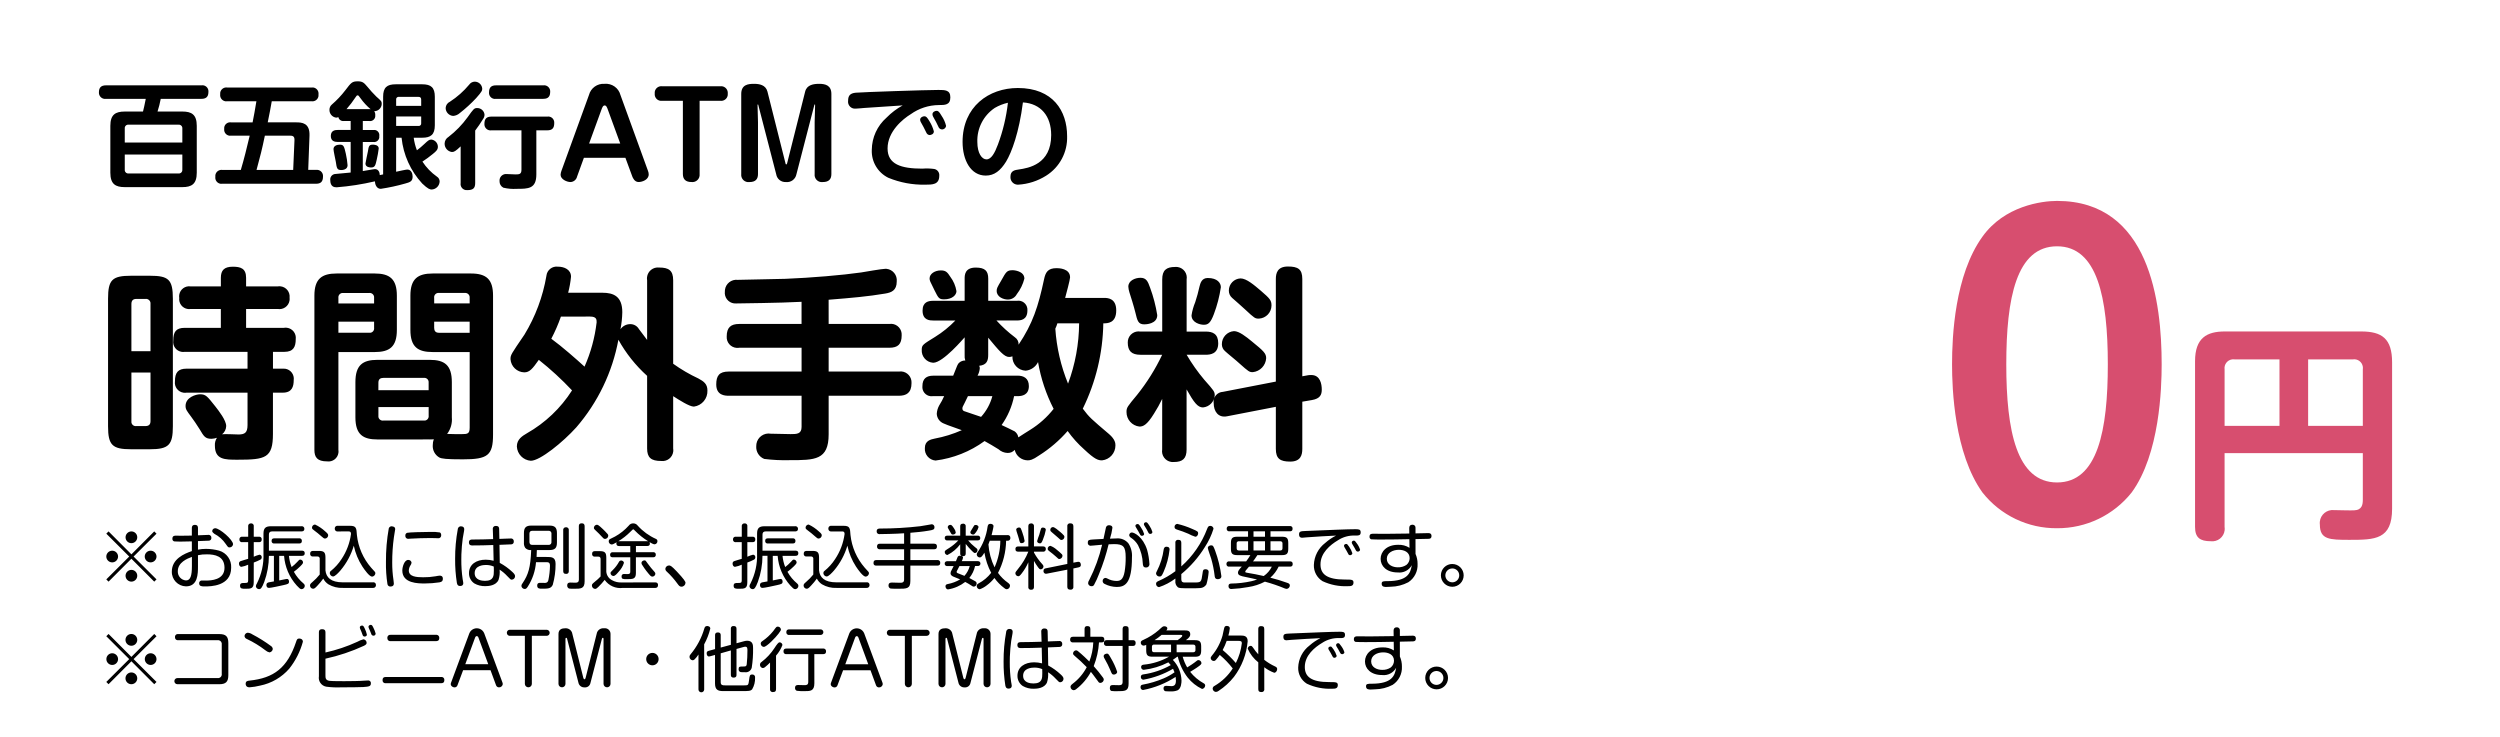
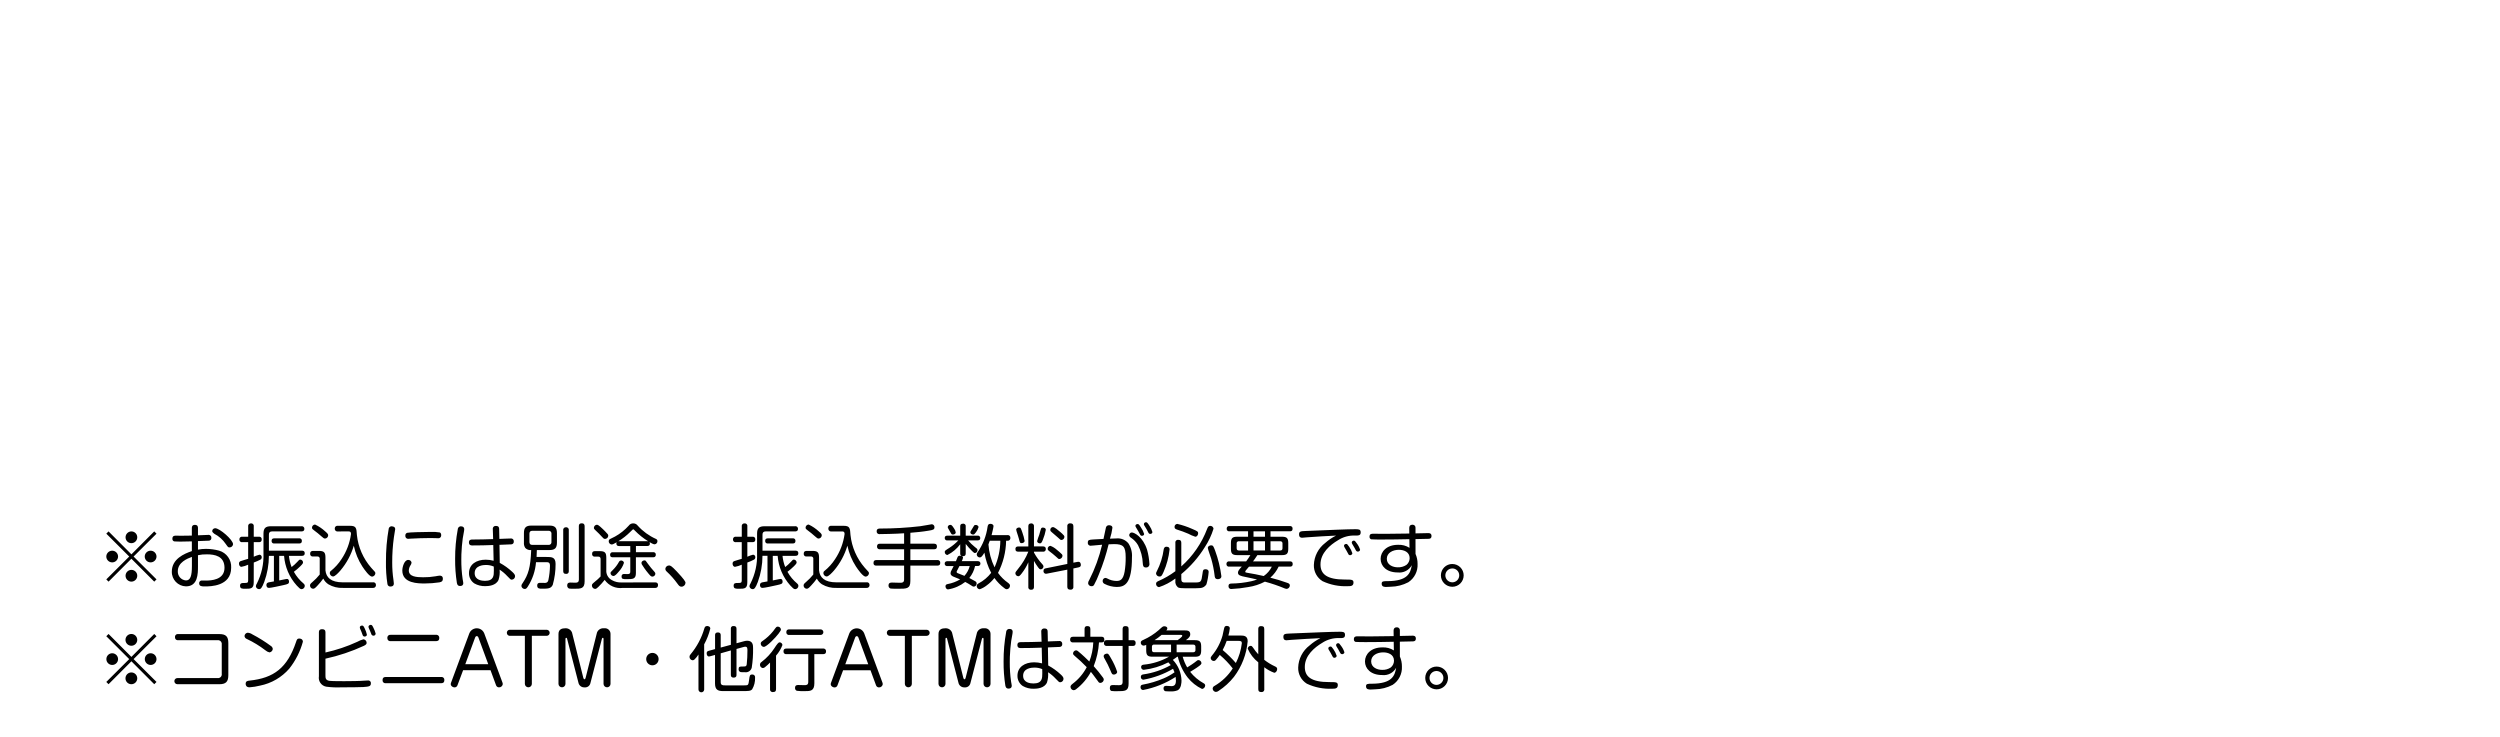
<svg xmlns="http://www.w3.org/2000/svg" id="_レイヤー_1" data-name="レイヤー_1" version="1.1" viewBox="0 0 390 115">
  <g id="_グループ_433" data-name="グループ_433">
-     <path id="_パス_45" data-name="パス_45" d="M24.575,17.4c.208-.649.375-1.31.5-1.98h6.324c.54,0,1.116-.144,1.116-1.062.058-.525-.321-.997-.846-1.055-.09-.01-.181-.007-.27.009h-14.852c-.792,0-1.116.36-1.116,1.1-.028.534.383.99.917,1.018.066.003.133,0,.199-.01h6.192c-.162.882-.324,1.53-.432,1.98h-2.844c-1.44,0-2.25.468-2.25,2.232v7.308c0,1.782.81,2.25,2.25,2.25h8.982c1.44,0,2.25-.468,2.25-2.25v-7.31c0-1.782-.828-2.232-2.25-2.232l-3.87.002ZM19.463,22.24v-2.178c-.045-.293.155-.567.447-.612.055-.008.11-.008.165,0h7.758c.297-.041.571.167.612.464.007.049.007.099,0,.148v2.178h-8.982ZM28.445,24.112v2.34c.041.297-.167.571-.464.612-.049.007-.099.007-.148,0h-7.758c-.297.041-.571-.167-.612-.464-.007-.049-.007-.099,0-.148v-2.34h8.982ZM41.765,19.09c.342-1.692.378-1.854.63-3.294h6.192c.522.084,1.013-.27,1.097-.792.015-.095.016-.192.003-.288.067-.523-.303-1-.826-1.067-.091-.012-.183-.01-.274.005h-13.122c-.526-.087-1.024.268-1.111.795-.016.094-.017.191-.005.285-.062.53.317,1.01.847,1.072.09.011.18.008.269-.006h4.534c-.234,1.458-.378,2.178-.594,3.294h-3.33c-.512-.092-1.001.248-1.093.76-.017.094-.019.19-.007.284-.054.518.323.981.841,1.035.086.009.174.006.259-.009h2.88c-.54,2.25-.828,3.456-1.386,5.346h-2.86c-.53-.084-1.028.277-1.113.807-.015.094-.016.189-.003.283-.066.526.306,1.006.832,1.072.094.012.19.01.284-.006h14.58c.684,0,1.1-.252,1.1-1.134.043-.528-.35-.991-.878-1.034-.074-.006-.149-.003-.222.008h-1.206l.2-5.346c.072-2-1.206-2.07-2.088-2.07h-4.43ZM45.199,21.16c.45,0,.774.072.738.738l-.2,4.608h-5.718c.612-2.268.828-3.078,1.3-5.346h3.88ZM61.799,21.484h.846c.272,2.668,1.402,5.176,3.222,7.146.9.864,1.224.936,1.476.936.678-.035,1.217-.582,1.242-1.26-.002-.31-.166-.597-.432-.756-.893-.63-1.657-1.424-2.254-2.34.561-.366,1.102-.763,1.62-1.188.54-.432.792-.684.792-1.134-.01-.577-.449-1.055-1.022-1.116-.36,0-.54.18-1.08.684-.371.352-.761.683-1.17.99-.245-.631-.413-1.29-.5-1.962h1.332c1.314,0,1.962-.468,1.962-1.944v-4.446c0-1.422-.576-1.944-1.962-1.944h-4.14c-1.368,0-1.962.5-1.962,1.944v12.114c-.36.072-.4.072-.522.108,0-.432-.216-.936-.756-.936-.134.009-.268.027-.4.054-.9.162-1.188.2-1.494.252v-4.536h1.62c.446.079.872-.219.951-.665.016-.089.017-.181.003-.271.07-.449-.237-.869-.686-.939-.089-.014-.179-.013-.268.003h-1.618v-1.4h.99c.444.079.868-.216.947-.659.014-.079.017-.16.007-.241.019-.222-.038-.444-.162-.63.632,0,1.151-.502,1.17-1.134,0-.4-.072-.468-.828-1.134-.51-.5-.991-1.029-1.44-1.584-.486-.576-.72-.81-1.458-.81-.9,0-1.044.2-1.944,1.386-.629.821-1.341,1.575-2.124,2.25-.235.203-.367.5-.36.81-.016.613.434,1.139,1.042,1.22.12.005.24-.026.342-.09.08.409.471.68.882.612h1.044v1.4h-2.016c-.378,0-1.08.054-1.08.936,0,.774.54.936,1.08.936h2.016v4.77c-.216.018-2.466.234-2.484.234-.444.078-.751.488-.7.936,0,1.044.612,1.134.99,1.134,2.012-.158,4.009-.47,5.974-.932.018.468.252,1.17.918,1.17,1.289-.193,2.563-.47,3.816-.828.7-.2,1.152-.306,1.152-1.08,0-.45-.2-1.1-.828-1.1-.216,0-1.422.27-1.746.342v-5.308ZM61.799,16.516v-.972c-.03-.208.114-.402.322-.432.036-.005.074-.005.11,0h3.042c.27,0,.432.108.432.432v.972h-3.906ZM61.799,18.172h3.906v1.044c.03.208-.114.402-.322.432-.036.005-.074.005-.11,0h-3.474v-1.476ZM54.059,17.02c.516-.591.991-1.216,1.422-1.872.144-.216.18-.27.306-.27s.162.036.468.468c.449.627.975,1.196,1.566,1.692-.077-.016-.156-.022-.234-.018h-3.528ZM53.033,22.564c-.5,0-1.008.2-1.008.7,0,.288.306,1.656.36,1.962.144,1.026.2,1.3.846,1.3.072,0,.99,0,.99-.738-.046-.606-.136-1.207-.27-1.8-.252-1.1-.324-1.424-.918-1.424ZM58.163,22.564c-.594,0-.648.252-.774,1.08-.054.288-.378,1.728-.378,1.872,0,.612.792.612.882.612.612,0,.684-.36.882-1.242.132-.57.234-1.147.306-1.728,0-.576-.774-.594-.918-.594ZM71.861,28.558c-.085.519.267,1.008.786,1.093.085.014.172.016.258.007.864,0,1.224-.27,1.224-1.1v-8.19c.434-.567.837-1.157,1.206-1.768.151-.197.239-.436.252-.684-.04-.597-.536-1.061-1.134-1.062-.486,0-.576.126-1.512,1.44-.838,1.157-1.838,2.188-2.97,3.06-.372.219-.603.615-.612,1.046-.008.661.479,1.225,1.134,1.314.342,0,.576-.126,1.368-.882v5.726ZM83.669,20.332h1.692c.774,0,1.1-.324,1.1-1.134.043-.52-.344-.976-.863-1.018-.079-.007-.159-.003-.237.01h-8.676c-.774,0-1.116.324-1.116,1.134-.036.527.363.984.89,1.019.075.005.151.001.226-.011h4.662v6.156c0,.7-.36.72-.936.72-.2,0-1.134-.054-1.35-.054-.558-.066-1.065.333-1.131.891-.008.069-.009.139-.003.209-.019.429.213.829.594,1.026.677.163,1.375.224,2.07.18,1.818,0,3.078,0,3.078-2.25v-6.878ZM75.227,13.8c-.056-.603-.564-1.064-1.17-1.062-.346.008-.668.182-.864.468-.864,1.033-1.877,1.931-3.006,2.664-.386.174-.643.549-.666.972.006.656.516,1.197,1.17,1.242.389-.028.757-.187,1.044-.45.906-.706,1.754-1.483,2.538-2.322.954-1.064.954-1.212.954-1.512ZM84.713,15.42c.432,0,1.116-.072,1.116-1.062.053-.528-.332-.999-.86-1.053-.085-.009-.172-.006-.256.009h-7.326c-.72,0-1.1.288-1.1,1.116-.036.517.354.966.871,1.002.076.005.153.001.229-.012h7.326ZM91.085,24.62h6.48l1.08,2.93c.072.18.342.846.972.846.54.004,1.582-.342,1.582-1.188-.003-.185-.039-.368-.108-.54l-4.3-11.844c-.29-1.111-1.34-1.85-2.484-1.746-1.125-.079-2.146.655-2.43,1.746l-4.3,11.844c-.073.19-.115.391-.126.594-.002.684.934,1.138,1.564,1.138.487-.028.898-.374,1.008-.85l1.062-2.93ZM93.893,16.92c.162-.432.324-.468.432-.468.126,0,.27.036.432.468l2,5.472h-4.858l1.994-5.472ZM106.529,15.724v11.43c0,.864.5,1.242,1.332,1.242.619.085,1.189-.348,1.274-.967.012-.091.014-.184.004-.275v-11.43h3.222c.564.08,1.086-.312,1.166-.875.012-.086.014-.173.004-.259.055-.573-.365-1.083-.939-1.138-.077-.007-.154-.006-.231.004h-9.054c-.567-.078-1.09.318-1.168.885-.012.089-.013.179-.002.267-.054.566.361,1.068.927,1.122.081.008.162.006.243-.006h3.222ZM127.085,27.154c-.072.618.371,1.178.989,1.25.096.011.193.01.289-.004.936,0,1.332-.45,1.332-1.242v-12.496c0-1.368-.972-1.584-1.89-1.584-.846,0-1.926.126-2.2,1.206l-2.806,11.16c-.036.144-.054.2-.144.2s-.108-.09-.126-.2l-2.808-11.16c-.27-1.044-1.278-1.206-2.088-1.206-.936,0-2,.126-2,1.584v12.492c-.07.621.376,1.182.997,1.252.101.011.203.009.303-.006.918,0,1.314-.45,1.314-1.242v-8.1l-.072-2.7c-.004-.026.015-.05.041-.054.004,0,.009,0,.013,0,.036,0,.054.018.054.036l2.808,10.85c.116.726.76,1.247,1.494,1.21.785.096,1.509-.433,1.656-1.21l2.808-10.854c0-.018.018-.036.054-.036.029.001.052.025.054.054l-.072,2.7v8.1ZM140.819,16.444c-.93.508-1.779,1.151-2.52,1.908-1.446,1.271-2.283,3.097-2.3,5.022-.083,1.833.925,3.542,2.57,4.356,1.831.755,3.798,1.123,5.778,1.08,1.1,0,2.178,0,2.178-1.386.057-.501-.279-.963-.774-1.062-.62-.086-1.248-.104-1.872-.054-3.33,0-5.418-.684-5.418-3.15,0-2.646,2.376-4.59,3.618-5.346,1.272-.909,2.793-1.405,4.356-1.422.99,0,1.818,0,1.818-1.206,0-1.152-.828-1.152-1.854-1.152-1.926,0-11.988.342-12.924.432-.864.09-1.17.468-1.17,1.242-.089.593.319,1.146.912,1.236.091.014.184.016.276.006.2,0,1.152-.09,1.368-.108,1.98-.14,3.978-.27,5.958-.396ZM144.095,19.864c.126.234.288.594.414.828.082.206.27.351.49.378.216,0,.684-.126.684-.576-.142-.547-.367-1.069-.666-1.548-.4-.666-.54-.81-.828-.81-.252,0-.648.2-.648.54.004.119.035.236.09.342.068.126.392.72.468.846h-.004ZM146.021,19.018c.054.108.36.738.432.882.101.165.275.272.468.288.337.027.634-.221.666-.558-.135-.561-.372-1.092-.7-1.566-.342-.558-.468-.774-.792-.774-.252,0-.63.2-.63.522,0,.126.03.249.09.36.052.128.394.702.466.846h0ZM159.575,15.976c2.808.18,4.41,2.142,4.41,5.094,0,4.59-3.582,5.148-5.022,5.364-.666.09-1.332.2-1.332,1.134-.048.637.429,1.192,1.065,1.24.047.004.094.004.141.002,1.547-.091,3.046-.573,4.356-1.4,2.115-1.327,3.363-3.679,3.276-6.174,0-3.924-2.2-7.506-7.686-7.506-4.536,0-8.622,2.916-8.622,8.406,0,2.862,1.278,5.256,3.618,5.256,1.332,0,2.286-.756,3.168-2.178.882-1.462,2.034-4.558,2.628-9.238h0ZM157.235,16.03c-.253,2.234-.779,4.428-1.566,6.534-.486,1.3-1.026,2.3-1.782,2.3-.72,0-1.422-.972-1.422-2.7-.078-2.127.95-4.143,2.718-5.328.638-.373,1.33-.645,2.052-.806Z" />
-     <path id="_パス_46" data-name="パス_46" d="M26.967,46.6c0-3.008-.672-3.584-3.584-3.584h-2.944c-2.944,0-3.584.64-3.584,3.584v19.9c0,2.944.672,3.584,3.584,3.584h2.944c2.944,0,3.584-.672,3.584-3.584v-19.9ZM20.499,54.792v-7.36c0-.544.256-.8.768-.8h1.412c.389-.053.747.22.8.609.009.063.009.128,0,.191v7.36h-2.98ZM23.479,65.7c0,.544-.288.768-.8.768h-1.408c-.371.055-.716-.201-.771-.572-.01-.065-.01-.131,0-.196v-7.58h2.98v7.58ZM38.615,66.308c0,1.248-.48,1.44-1.344,1.472-.384,0-2.24-.1-2.624-.032.393-.311.627-.78.64-1.28,0-.9-1.152-2.368-1.7-3.072-1.248-1.568-1.472-1.888-2.368-1.888-.672,0-2.272.48-2.272,1.824,0,.544.224.8.864,1.664.288.384.96,1.344,1.344,1.984.64,1.088.864,1.472,1.824,1.472.295-.007.586-.061.864-.16-.236.36-.349.787-.32,1.216,0,2.208,1.536,2.208,3.52,2.208,4.384,0,5.536-.256,5.536-4.032v-6.428h1.54c1.44,0,1.7-.96,1.7-1.952.124-.86-.473-1.658-1.333-1.782-.121-.017-.244-.021-.367-.01h-1.536v-2.624h1.792c1.408,0,1.76-.8,1.76-1.984.111-.868-.502-1.661-1.369-1.773-.162-.021-.326-.016-.487.013h-5.888v-2.944h4.928c.865.154,1.69-.423,1.843-1.288.028-.156.032-.315.013-.472.101-.878-.529-1.671-1.407-1.772-.149-.017-.3-.013-.449.012h-4.928v-1.344c0-1.472-.864-1.728-2.08-1.728-1.344,0-1.856.576-1.856,1.728v1.344h-4.7c-.856-.134-1.658.451-1.792,1.306-.025.161-.025.325,0,.486-.108.85.493,1.627,1.344,1.736.148.019.297.016.444-.008h4.7v2.944h-5.628c-1.376,0-1.792.64-1.792,1.984-.123.852.468,1.642,1.32,1.764.157.023.316.021.472-.004h9.792v2.624h-9.5c-1.344,0-1.824.608-1.824,1.984-.116.861.488,1.653,1.35,1.768.158.021.318.018.474-.008h9.5v5.052ZM67.031,68.552c.214.007.428-.004.64-.032-.107.298-.162.612-.16.928-.055.783.343,1.529,1.024,1.92.384.192,1.056.288,3.68.288,3.872,0,4.7-.608,4.7-3.872v-21.664c0-2.528-1.024-3.456-3.456-3.456h-5.948c-2.336,0-3.488.832-3.488,3.456v5.344c0,2.656,1.152,3.456,3.488,3.456h5.76v11.78c0,.96-.32,1.024-1.248,1.024-.7,0-1.568,0-2.272-.032.561-.742.823-1.666.736-2.592v-5.476c0-2.656-1.12-3.488-3.456-3.488h-8.132c-2.336,0-3.456.832-3.456,3.488v5.476c0,2.72,1.216,3.456,3.456,3.456l8.132-.004ZM67.731,46.472c-.055-.371.201-.716.572-.771.065-.01.131-.01.196,0h4c.38-.045.723.227.768.607.006.054.006.108,0,.161v.864h-5.532l-.004-.86ZM73.267,51.912h-4.8c-.544,0-.736-.32-.736-.768v-.96h5.536v1.728ZM59.031,59.688c0-.576.352-.736.768-.736h6.3c.365-.057.707.193.764.558.009.059.01.119.004.178v1.184h-7.84l.004-1.184ZM66.871,63.5v1.34c.053.371-.205.715-.576.768-.064.009-.128.009-.192,0h-6.304c-.371.053-.715-.205-.768-.576-.009-.064-.009-.128,0-.192v-1.34h7.84ZM52.791,54.92h5.664c2.3,0,3.456-.8,3.456-3.456v-5.344c0-2.624-1.152-3.456-3.456-3.456h-5.92c-2.336,0-3.488.832-3.488,3.456v24.064c0,1.152.448,1.792,1.984,1.792.854.12,1.644-.475,1.764-1.329.022-.154.02-.309-.004-.463v-15.264ZM52.791,47.336v-.864c-.049-.375.215-.719.59-.768.059-.008.119-.008.178,0h4.032c.378-.046.722.224.768.602.007.055.007.111,0,.166v.864h-5.568ZM58.359,50.184v.96c.053.371-.205.715-.576.768-.064.009-.128.009-.192,0h-4.8v-1.728h5.568ZM100.951,53.032c-.192-.224-1.056-1.44-1.28-1.7-.272-.469-.77-.761-1.312-.768-.624-.014-1.213.287-1.568.8.175-.875.271-1.764.288-2.656,0-2.464-1.344-3.04-3.1-3.04h-5.348c.216-.82.365-1.656.448-2.5,0-1.12-1.056-1.568-2.048-1.568-.877-.11-1.677.512-1.786,1.389-.002.017-.004.034-.006.051-.553,3.242-1.715,6.35-3.424,9.16-2.112,3.1-2.176,3.168-2.176,3.84.083,1.132,1.009,2.017,2.144,2.048.832,0,1.28-.544,2.272-1.952,1.842,1.459,3.575,3.052,5.184,4.764-1.765,2.772-4.182,5.069-7.04,6.692-.7.416-1.568.928-1.568,2.048.052,1.191.987,2.154,2.176,2.24,1.44,0,5.024-2.912,7.1-5.216,3.362-3.891,5.628-8.607,6.564-13.664,1.172,2.112,2.686,4.015,4.48,5.632v11.328c0,1.408.608,1.952,2.176,1.952.923.124,1.772-.524,1.896-1.448.022-.168.02-.338-.008-.504v-8.16c.9.576,2.528,1.632,3.232,1.632,1.256-.165,2.175-1.267,2.112-2.532,0-.992-.576-1.408-1.408-1.856-1.38-.643-2.698-1.413-3.936-2.3v-13.024c0-1.536-.7-1.984-2.176-1.984-.937-.113-1.787.555-1.9,1.491-.02.164-.016.33.012.493v9.312ZM92.051,49.384c1.024,0,1.024.48,1.024.9-.277,2.386-.913,4.717-1.888,6.912-1.184-1.088-3.552-3.168-5.184-4.352.583-1.114,1.085-2.269,1.5-3.456l4.548-.004ZM129.267,46.76c3.616-.288,6.144-.512,8.8-.96.992-.16,1.824-.48,1.824-1.888.106-.984-.605-1.868-1.589-1.974-.046-.005-.093-.008-.139-.01-.544,0-3.232.48-3.84.576-2.88.416-7.776.832-11.808.992-1.056.032-6.272.128-7.424.16-.987-.117-1.883.588-2,1.575-.01.083-.014.166-.012.249-.112.911.536,1.74,1.447,1.852.124.015.249.016.373.004.576,0,3.36-.064,4-.064,1.984-.032,4.448-.1,6.144-.192v3.456h-9.724c-1.312,0-1.952.544-1.952,1.952-.063.92.631,1.717,1.551,1.781.134.009.268.002.401-.021h9.728v3.712h-11.36c-1.5,0-1.952.672-1.952,2.016,0,1.7,1.344,1.76,1.952,1.76h11.36v4.864c0,1.12-.768,1.12-1.728,1.12-.448,0-2.592-.064-3.072-.064-1.054-.185-2.058.519-2.243,1.572-.022.125-.032.253-.029.38-.06.862.445,1.664,1.248,1.984,1.305.164,2.621.229,3.936.192,3.968,0,6.112,0,6.112-4.032v-6.016h10.944c1.184,0,1.984-.448,1.984-1.984.056-.944-.663-1.755-1.607-1.811-.126-.008-.253-.001-.377.019h-10.944v-3.712h9.44c1.376,0,1.952-.544,1.952-1.952.059-.924-.643-1.721-1.567-1.78-.129-.008-.258-.001-.385.02h-9.44l-.004-3.776ZM147.287,61.8c-.22.499-.476.98-.768,1.44-.226.403-.357.851-.384,1.312.027.664.44,1.25,1.056,1.5.768.352,2.048.736,2.848,1.056-1.352.6-2.77,1.04-4.224,1.312-.608.128-1.536.32-1.536,1.472-.08.998.664,1.872,1.663,1.952,0,0,0,0,.001,0,2.765-.351,5.396-1.397,7.648-3.04.736.416,1.472.832,2.176,1.28.385.354.885.559,1.408.576.427.017.838-.16,1.12-.48.213.945,1.047,1.621,2.016,1.632.352,0,.736-.032,1.792-.768,1.659-1.047,3.158-2.33,4.448-3.808.752,1.055,1.622,2.021,2.592,2.88,1.664,1.568,2.176,1.7,2.784,1.7,1.19-.13,2.088-1.139,2.08-2.336,0-.32-.032-.928-.992-1.76-2.784-2.368-3.072-2.592-4.1-3.968,2.035-4.147,3.127-8.693,3.2-13.312.64,0,2.016,0,2.016-2.016,0-1.888-1.312-1.952-1.888-1.952h-6.08c.16-.608.768-2.848.768-3.2,0-1.408-1.76-1.44-2.112-1.44-1.376,0-1.728.672-1.952,1.76-.9,4.224-1.76,6.88-3.968,10.176.028-.459-.192-.899-.576-1.152-1.041-.782-2.005-1.661-2.88-2.624h3.168c.544,0,1.664-.032,1.664-1.568.058-.781-.529-1.461-1.31-1.518-.118-.009-.237-.003-.354.018h-4.448v-3.456c0-1.184-.48-1.728-1.952-1.728-1.728,0-1.728,1.216-1.728,1.728v3.456h-4.9c-.736,0-1.664.16-1.664,1.536,0,1.536,1.184,1.536,1.664,1.536h3.456c-.945.982-2.01,1.842-3.168,2.56-1.856,1.152-2.08,1.248-2.08,1.984-.079,1.051.71,1.967,1.761,2.046.01,0,.02.001.031.002,1.536,0,4.8-3.872,4.9-3.968v2.752c-.026.292.008.586.1.864-.353-.011-.697.115-.96.352-.224.192-.288.384-.928,2.016h-3.1c-1.056,0-1.7.448-1.7,1.632-.082.784.486,1.486,1.27,1.568.111.012.223.01.334-.004h1.788ZM158.743,61.8c.672,0,1.76-.16,1.76-1.568,0-1.216-.8-1.632-1.76-1.632h-6.244c.203-.364.323-.768.352-1.184-.007-.123-.041-.244-.1-.352,1.216-.128,1.408-.832,1.408-1.7v-2.684c1.7,2.048,2.5,3.008,3.264,3.008.175-.002.349-.035.512-.1-.048,1.189.878,2.192,2.067,2.24.004,0,.009,0,.013,0,.828-.089,1.553-.596,1.92-1.344.435,2.543,1.255,5.005,2.432,7.3-1.017,1.292-2.252,2.396-3.648,3.264-.288.192-1.6.992-1.856,1.184-.06-.372-.262-.707-.564-.932-.16-.1-1.7-.832-2.048-.992.955-1.351,1.619-2.886,1.948-4.508h.544ZM168.343,50.44c-.023,3.213-.607,6.397-1.728,9.408-1.116-2.734-1.786-5.63-1.984-8.576.131-.267.238-.546.32-.832h3.392ZM154.807,61.8c-.32,1.202-.924,2.311-1.76,3.232-.416-.16-2.528-.832-2.656-.9-.167-.068-.271-.236-.256-.416,0-.192.032-.256.384-.928.16-.32.352-.7.48-.992l3.808.004ZM149.207,45.416c-.132-.814-.461-1.583-.96-2.24-.448-.7-.7-.992-1.472-.992-.96,0-1.76.544-1.76,1.248,0,.32.064.448.768,1.856.608,1.216.7,1.408,1.5,1.408,1.252.004,1.924-.672,1.924-1.28ZM158.039,42.152c-.96,0-1.056.192-1.856,1.632-.64,1.088-.7,1.216-.7,1.6,0,.96,1.088,1.344,1.728,1.344.589.01,1.133-.311,1.408-.832.558-.72.961-1.548,1.184-2.432-.004-1.216-1.704-1.312-1.764-1.312ZM203.159,58.7v-15.172c0-1.536-.672-1.952-2.24-1.952-1.632,0-1.888,1.024-1.888,1.952v16l-8.256,1.6c-.847.043-1.498.764-1.455,1.611.003.05.008.1.015.149,0,1.28.7,2.336,2.112,2.048l7.584-1.472v6.56c0,1.536.672,1.984,2.24,1.984,1.632,0,1.888-1.024,1.888-1.984v-7.36l1.5-.256c1.312-.224,1.536-.864,1.536-1.632,0-.832-.224-2.272-1.632-2.272-.171-.007-.343.003-.512.032l-.892.164ZM181.299,70.12c-.151.919.473,1.787,1.392,1.937.143.023.288.028.432.015,1.376,0,1.984-.544,1.984-1.952v-9.376c1.152,2.048,1.728,2.816,2.56,2.816.992-.092,1.77-.893,1.832-1.888,0-.576-.128-.736-1.632-2.432-1.027-1.219-1.948-2.524-2.752-3.9h2.976c.672,0,1.952-.1,1.952-1.792,0-1.472-.864-1.824-1.952-1.824h-2.976v-8.128c.157-.911-.455-1.777-1.366-1.934-.141-.024-.284-.03-.426-.018-1.376,0-2.016.512-2.016,1.952v8.128h-3.392c-.918-.163-1.795.449-1.958,1.368-.019.11-.028.221-.026.332,0,1.312.576,1.92,1.984,1.92h3.384c-1.054,2.224-2.362,4.318-3.9,6.24-1.536,1.856-1.664,1.984-1.664,2.688-.009,1.162.861,2.142,2.016,2.272.544,0,1.152-.192,2.272-2.016.473-.74.901-1.508,1.28-2.3l-.004,7.892ZM177.907,43.336c-.832,0-1.888.448-1.888,1.376.018.293.071.584.16.864.192.576.736,2.336.928,3.136.32,1.344.448,1.888,1.408,1.888.192,0,2.016-.032,2.016-1.44-.231-1.463-.606-2.899-1.12-4.288-.348-.992-.604-1.536-1.5-1.536h-.004ZM188.407,43.368c-.96,0-1.152.832-1.28,1.312-.182.832-.406,1.655-.672,2.464-.275.657-.468,1.344-.576,2.048,0,1.12,1.312,1.472,1.92,1.472.7,0,1.056-.32,1.568-1.664.511-1.355.876-2.76,1.088-4.192,0-.64-.512-1.44-2.048-1.44ZM193.527,43.432c-1.016.039-1.822.871-1.828,1.888-.008.441.179.863.512,1.152.288.256,1.76,1.536,2.048,1.824,1.472,1.376,1.536,1.408,2.144,1.408,1.089-.061,1.944-.957,1.952-2.048,0-.8-.256-1.088-1.664-2.3-1.02-.868-2.236-1.924-3.164-1.924ZM192.499,51.656c-1.071.078-1.897.974-1.888,2.048-.003.421.186.821.512,1.088.288.288,1.888,1.568,2.208,1.888,1.472,1.312,1.568,1.376,2.112,1.376,1.132-.12,2.011-1.04,2.08-2.176,0-.736-.384-1.12-2.24-2.624-.892-.736-1.984-1.6-2.784-1.6Z" />
    <path id="_パス_47" data-name="パス_47" d="M20.499,87.161l3.564,3.575.352-.352-3.575-3.564,3.575-3.564-.352-.356-3.564,3.579-3.564-3.579-.352.352,3.575,3.568-3.575,3.564.352.352,3.564-3.575ZM23.491,85.907c-.503.003-.91.41-.913.913.003.503.41.91.913.913.507.002.92-.406.924-.913-.004-.507-.417-.915-.924-.913ZM17.507,85.907c-.507-.002-.92.406-.924.913.004.507.417.915.924.913.503-.003.91-.41.913-.913-.003-.503-.41-.91-.913-.913ZM20.499,82.9c-.507.004-.915.417-.913.924.003.503.41.91.913.913.503-.003.91-.41.913-.913.006-.504-.398-.918-.902-.924-.004,0-.007,0-.011,0ZM20.499,88.9c-.503.003-.91.41-.913.913-.002.507.406.919.913.923.507-.004.915-.417.913-.924,0-.503-.407-.911-.91-.912-.001,0-.002,0-.003,0ZM30.883,84.411c.165,0,1.661-.066,1.716-.066.221-.013.389-.201.377-.422,0-.01-.001-.019-.003-.029.018-.234-.158-.438-.392-.456-.034-.003-.069,0-.103.005-.088,0-1.342.055-1.595.066v-1.122c0-.2-.022-.506-.484-.506s-.473.352-.473.506v1.166c-.649.022-1.4.022-1.617.022-.132,0-.759-.011-.9-.011s-.517,0-.517.462c-.022.187.087.365.264.429.121.033.946.033,1.144.033.22,0,1.419-.033,1.628-.033v1.518c-1.2.4-3.124,1.232-3.124,3.19-.031,1.245.954,2.279,2.199,2.31.003,0,.007,0,.01,0,1.859,0,1.87-1.958,1.87-3.113v-1.749c.46-.1.93-.144,1.4-.132,1.21,0,2.739.264,2.739,2.1,0,1.936-2.178,1.98-2.871,1.991-.088,0-.506-.011-.6-.011-.225-.039-.439.111-.478.336-.005.027-.007.055-.006.082,0,.506.418.506.913.506.792,0,4.081,0,4.081-2.915.073-1.222-.712-2.331-1.889-2.668-.664-.179-1.348-.271-2.035-.275-.421-.003-.841.038-1.254.121v-1.335ZM29.937,88.338c0,1.463-.22,2.211-.924,2.211-.746-.054-1.313-.694-1.276-1.441,0-1.364,1.463-1.969,2.2-2.233v1.463ZM33.215,82.563c-.069.085-.108.191-.11.3,0,.121.176.308.319.4.725.376,1.344.928,1.8,1.606.341.484.363.528.583.528.285.005.525-.211.55-.495,0-.693-2.09-2.5-2.794-2.5-.133.004-.259.062-.348.161ZM44.315,86.71c.127,1.715.819,3.34,1.968,4.62.352.374.539.583.77.583.277-.021.492-.25.495-.528-.005-.134-.069-.259-.176-.341-.62-.514-1.139-1.139-1.529-1.844.353-.262.688-.548,1-.858.374-.374.429-.473.429-.627-.015-.224-.194-.403-.418-.418-.165,0-.187.033-.484.363-.269.292-.563.56-.88.8-.219-.561-.36-1.15-.418-1.749h2.013c.209,0,.451-.055.451-.407,0-.4-.33-.4-.451-.4h-5.136v-2.504c0-.341.154-.5.495-.5h4.576c.132,0,.462-.011.462-.407.008-.216-.161-.398-.377-.406-.028-.001-.057.001-.085.006h-4.741c-.858,0-1.177.3-1.177,1.166v3.08c.06,1.629-.296,3.246-1.034,4.7-.092.125-.146.274-.154.429.036.252.251.44.506.44.253,0,.44-.176.8-1.122.478-1.306.725-2.685.729-4.076h.781v3.99c-.11.022-.682.121-.8.143-.154.044-.374.11-.374.418.002.109.032.215.088.308.075.099.195.152.319.143.3,0,1.8-.33,2.233-.429.737-.165.891-.209.891-.561,0-.154-.055-.407-.319-.407-.078.001-.156.013-.231.033-.022,0-.891.187-.979.2v-3.838h.757ZM39.585,87.755c.358-.126.707-.278,1.044-.455.129-.074.206-.214.2-.363.017-.207-.136-.389-.343-.406-.003,0-.006,0-.009,0-.306.079-.604.186-.891.319v-2.273h.8c.165,0,.44-.022.44-.418.029-.209-.117-.402-.326-.43-.038-.005-.076-.005-.114.001h-.8v-1.617c.04-.213-.1-.419-.314-.459-.042-.008-.084-.009-.126-.003-.22-.019-.414.144-.433.364-.003.033-.002.065.004.098v1.617h-.918c-.213-.034-.414.11-.448.324-.006.035-.007.07-.003.105-.021.212.134.401.346.422.035.003.07.002.105-.004h.913v2.6c-.319.1-.814.231-1.122.341-.187.04-.318.209-.308.4,0,.22.11.506.385.506.361-.067.712-.177,1.045-.33v2.467c0,.385-.176.385-.627.385-.341,0-.638,0-.638.429,0,.473.33.473.847.473.858,0,1.287-.022,1.287-1.034l.004-3.058ZM42.799,83.982c-.165,0-.429.022-.429.4-.023.2.121.381.322.404.036.004.072.003.107-.004h3.861c.165,0,.429-.022.429-.4.023-.2-.121-.381-.322-.404-.036-.004-.072-.003-.107.004h-3.861ZM48.673,82.365c.022.143.121.22.3.352.408.299.801.618,1.177.957.275.253.4.341.561.341.263-.019.471-.231.484-.495,0-.143-.033-.264-.44-.605-.476-.444-1.017-.811-1.606-1.089-.276.011-.491.243-.48.519,0,.007,0,.013.001.02h.003ZM53.499,90.846c-1.892,0-2.618-.77-2.728-1.87v-2c0-.825-.242-1.034-1.034-1.034h-.891c-.187,0-.462.044-.462.44-.027.211.123.404.334.43.035.004.071.004.106-.001h.7c.181-.015.34.119.356.3.002.028.001.057-.004.085v2.431c-.342.426-.724.819-1.14,1.173-.286.242-.374.341-.374.539-.001.267.206.489.473.506.22,0,.352-.121.726-.528.315-.33.605-.683.869-1.056.184.362.46.669.8.891.688.405,1.48.6,2.277.561h4.675c.229.027.436-.136.463-.365.004-.036.004-.072-.001-.108.011-.212-.152-.393-.363-.404-.026-.001-.051,0-.077.004l-4.705.006ZM54.39,82.9c.352,0,.363.242.363.418-.187,1.395-.691,2.728-1.474,3.898-.451.701-1.012,1.325-1.661,1.848-.109.075-.174.198-.176.33.011.281.227.51.506.539.319,0,.869-.605,1.166-.946.954-1.129,1.662-2.444,2.079-3.861.244,1.159.698,2.262,1.342,3.256.352.528,1.089,1.573,1.518,1.573.27-.031.481-.247.506-.517,0-.176-.022-.2-.66-.88-1.243-1.431-2.019-3.208-2.222-5.093-.066-1.089-.1-1.441-1.078-1.441h-1.9c-.224-.036-.434.117-.469.34-.005.033-.006.066-.004.1-.019.226.148.424.373.444.033.003.067.002.1-.004l1.691-.004ZM61.232,82.119c-.243-.077-.503.057-.58.3,0,.003-.002.005-.003.008-.305,1.716-.452,3.457-.44,5.2-.023,1.165.054,2.331.231,3.483.029.24.244.412.484.39.385,0,.517-.2.517-.473,0-.11-.044-.418-.055-.517-.137-.91-.204-1.83-.2-2.75-.006-1.321.083-2.641.264-3.949.022-.2.2-1.232.2-1.254,0-.203-.077-.39-.418-.434v-.004ZM68.822,83.483c.016-.163-.055-.322-.187-.418-.476-.077-.959-.106-1.441-.088-1.2,0-3.432.066-3.685.143-.186.068-.3.255-.275.451-.028.24.145.458.385.485.037.004.074.004.11-.001.033,0,.121-.011.253-.022.9-.055,2.189-.1,3.19-.1.209,0,.495,0,.924.022.11,0,.2.011.231.011.236.036.457-.127.493-.363.006-.038.006-.077.002-.116v-.004ZM69.086,90.283c0-.462-.341-.484-.517-.484-.121,0-.418.066-.627.1-.635.111-1.28.163-1.925.154-1.056,0-2.244-.088-2.244-1.067.017-.278.104-.546.253-.781.098-.128.159-.28.176-.44-.042-.255-.27-.436-.528-.418-.583,0-.913,1.056-.913,1.661,0,2.013,2.486,2.013,3.509,2.013.766-.001,1.531-.06,2.288-.176.429-.076.528-.263.528-.56v-.002ZM76.929,84.1c-1.056.044-2.1.055-3.157.066-.286,0-.616,0-.616.451,0,.473.363.473.517.473,1.089,0,2.189-.022,3.278-.066l.055,2.453c-.402-.109-.816-.164-1.232-.165-1.452,0-2.607.726-2.607,2.09-.019.642.292,1.249.825,1.609.521.299,1.115.448,1.716.429.462,0,1.683-.066,2.068-.99.162-.511.218-1.05.165-1.584.433.278.829.611,1.177.99.528.55.539.572.737.572.285-.022.503-.264.495-.55,0-.187-.121-.385-.44-.671-.586-.549-1.24-1.019-1.947-1.4l-.044-2.813c.253-.011,1.76-.066,1.881-.077.22-.025.378-.222.353-.442,0-.003,0-.006-.001-.009.025-.233-.143-.442-.376-.467-.041-.004-.083-.003-.124.005-.484,0-1.265.055-1.749.066l-.033-1.518c0-.231-.044-.506-.495-.506-.24-.035-.463.131-.498.37-.007.049-.006.098.003.147l.049,1.537ZM77.029,88.379c.011.319.011.462.011.627,0,.781,0,1.606-1.386,1.606-.451,0-1.606-.1-1.606-1.2,0-1.21,1.375-1.276,1.749-1.276.423-.004.842.08,1.231.246v-.003ZM72.029,82.12c-.257-.073-.525.076-.598.333-.01.035-.016.071-.018.107-.282,1.525-.421,3.072-.414,4.623-.012,1.259.08,2.518.275,3.762.066.352.231.473.506.473.352,0,.495-.187.495-.451,0-.11-.077-.473-.1-.605-.149-1.026-.219-2.063-.209-3.1,0-.385,0-1.045.088-2.057.064-.808.179-1.611.345-2.405.015-.087.022-.176.022-.264.007-.221-.166-.406-.387-.413-.004,0-.007,0-.011,0l.006-.003ZM83.705,86.886c.011-.253.033-.583.044-1.078h1.958c.836,0,1.177-.286,1.177-1.177v-1.463c0-.891-.352-1.177-1.177-1.177h-2.808c-.847,0-1.166.308-1.166,1.177v1.463c-.029.298.045.597.209.847.239.249.581.371.924.33-.11,2.761-.451,3.828-1.331,5.148-.116.124-.186.282-.2.451.032.268.258.471.528.473.2,0,.308-.121.462-.352.743-1.148,1.187-2.464,1.292-3.828h1.507c.418,0,.671,0,.671.572-.013.754-.098,1.506-.253,2.244-.042.269-.291.454-.561.418-.11,0-.66-.011-.715-.011-.154,0-.462,0-.462.429,0,.484.374.484.7.484.99,0,1.441,0,1.727-.605.298-1.059.447-2.155.44-3.256,0-1.089-.627-1.089-1.441-1.089h-1.525ZM86.026,84.532c.032.227-.126.437-.353.469-.04.006-.08.005-.12,0h-2.5c-.374,0-.462-.22-.462-.473v-1.249c0-.242.077-.473.462-.473h2.5c.227-.035.438.121.473.347.006.042.006.084,0,.126v1.254ZM88.732,82.717c.036-.218-.112-.424-.33-.459-.036-.006-.073-.007-.11-.003-.22-.019-.414.144-.433.364-.003.033-.002.065.004.098v6.358c0,.253.077.451.44.451.418,0,.429-.3.429-.451v-6.358ZM90.305,90.384c0,.484-.275.517-.561.517-.11,0-.583-.022-.759-.022-.154,0-.5,0-.5.451-.015.205.099.398.286.484.263.034.528.045.792.033,1.056,0,1.639,0,1.639-1.177v-8.558c0-.22-.055-.473-.451-.473-.451,0-.451.319-.451.473l.005,8.272ZM98.324,85.184v.968h-2.717c-.2-.035-.391.099-.425.3-.006.033-.007.067-.004.1,0,.374.275.385.429.385h2.717v2.244c0,.352-.231.374-.4.374-.066,0-.539-.022-.638-.011-.191.014-.334.181-.32.372,0,.004,0,.009.001.013,0,.418.22.418.814.418.935,0,1.419,0,1.419-.946v-2.471h2.684c.194.035.379-.095.414-.289.006-.032.007-.064.004-.096.026-.197-.113-.377-.31-.402-.036-.005-.073-.004-.108.002h-2.68v-.968h1.749c.231,0,.429-.077.429-.352.004-.093-.019-.184-.066-.264.528.319.671.352.825.352.25-.034.432-.254.418-.506,0-.144-.087-.274-.22-.33-1.084-.482-2.055-1.187-2.849-2.068-.161-.227-.422-.362-.7-.363-.284-.008-.553.129-.715.363-.61.679-1.329,1.25-2.127,1.691l-.77.385c-.137.063-.223.201-.22.352-.004.26.192.481.451.506.154,0,.319-.077.8-.352-.042.065-.061.143-.055.22,0,.275.176.374.429.374h1.741ZM96.586,84.425c-.044-.001-.089.002-.132.011.681-.409,1.309-.9,1.87-1.463.374-.374.407-.4.462-.4s.121.055.253.2c.625.642,1.327,1.203,2.09,1.672-.058-.013-.117-.02-.176-.022l-4.367.002ZM93.086,81.862c-.243.029-.429.229-.44.473,0,.154.077.231.209.352.484.462.77.737.957.957.275.308.374.429.583.429.271-.015.486-.235.495-.506,0-.088-.032-.174-.088-.242-.22-.275-.671-.7-.726-.759-.735-.707-.845-.707-.988-.707l-.002.003ZM97.013,90.862c-.545.034-1.088-.092-1.562-.363-.493-.261-.82-.753-.869-1.309v-2.19c0-.814-.242-1.023-1.034-1.023h-.715c-.22,0-.462.044-.462.429-.03.207.114.399.321.429.036.005.072.005.108,0h.539c.33,0,.352.253.352.385v2.706c-.267.29-.557.558-.869.8-.44.374-.484.407-.484.616.002.274.211.502.484.528.176,0,.3-.1.517-.308.355-.343.686-.711.99-1.1.635.913,1.726,1.396,2.829,1.253h5.041c.11,0,.451,0,.451-.462,0-.352-.264-.4-.429-.4l-5.208.009ZM96.913,87.441c-.149-.009-.289.074-.352.209-.254.467-.577.894-.957,1.265-.3.286-.363.352-.363.5.017.24.211.428.451.44.264,0,.572-.374.814-.66.378-.388.66-.859.825-1.375.003-.285-.316-.384-.415-.384l-.003.005ZM102.24,89.5c-.014-.117-.069-.226-.154-.308-.362-.394-.7-.809-1.012-1.243-.352-.517-.363-.528-.539-.528s-.462.121-.462.4c0,.085.023.169.066.242.176.319.627.913.682.99.616.77.715.9.968.9.243-.017.436-.21.451-.453ZM106.94,90.93c0-.209-.242-.583-1.342-1.76-.9-.957-1.045-.957-1.232-.957-.295,0-.542.223-.572.517.004.164.079.318.205.422.622.576,1.186,1.213,1.683,1.9.209.286.341.473.627.473.332-.002.606-.26.628-.591l.003-.004ZM121.314,86.71c.127,1.715.82,3.34,1.969,4.62.352.374.539.583.77.583.279-.018.497-.248.5-.528-.005-.134-.069-.259-.176-.341-.622-.513-1.143-1.139-1.534-1.844.353-.262.688-.548,1-.858.374-.374.429-.473.429-.627-.015-.224-.194-.403-.418-.418-.165,0-.187.033-.484.363-.269.292-.563.56-.88.8-.219-.561-.36-1.15-.418-1.749h2.013c.209,0,.451-.055.451-.407,0-.4-.33-.4-.451-.4h-5.136v-2.504c0-.341.154-.5.5-.5h4.576c.132,0,.462-.011.462-.407.008-.216-.161-.398-.377-.406-.028-.001-.057.001-.085.006h-4.746c-.858,0-1.177.3-1.177,1.166v3.08c.06,1.629-.296,3.246-1.034,4.7-.092.125-.146.274-.154.429.036.252.251.44.506.44.253,0,.44-.176.8-1.122.478-1.308.724-2.689.726-4.081h.781v3.995c-.11.022-.682.121-.8.143-.154.044-.374.11-.374.418.002.109.032.215.088.308.075.099.195.152.319.143.3,0,1.8-.33,2.233-.429.737-.165.891-.209.891-.561,0-.154-.055-.407-.319-.407-.078.001-.156.013-.231.033-.022,0-.891.187-.979.2v-3.838h.759ZM116.584,87.755c.359-.126.708-.278,1.045-.455.129-.074.206-.214.2-.363.018-.207-.136-.389-.343-.406-.003,0-.006,0-.009,0-.306.079-.604.186-.891.319v-2.273h.8c.165,0,.44-.022.44-.418.029-.209-.117-.402-.326-.43-.038-.005-.076-.005-.114.001h-.8v-1.617c.04-.213-.1-.419-.314-.459-.042-.008-.084-.009-.126-.003-.22-.019-.414.144-.433.364-.003.033-.002.065.004.098v1.617h-.918c-.213-.034-.414.11-.448.324-.006.035-.007.07-.003.105-.021.212.134.401.346.422.035.003.07.002.105-.004h.913v2.6c-.319.1-.814.231-1.122.341-.187.04-.318.209-.308.4,0,.22.11.506.385.506.361-.067.712-.177,1.045-.33v2.467c0,.385-.176.385-.627.385-.341,0-.638,0-.638.429,0,.473.33.473.847.473.858,0,1.287-.022,1.287-1.034l.003-3.058ZM119.799,83.982c-.165,0-.429.022-.429.4-.023.2.121.381.322.404.036.004.072.003.107-.004h3.861c.165,0,.429-.022.429-.4.023-.2-.121-.381-.322-.404-.036-.004-.072-.003-.107.004h-3.861ZM125.673,82.365c.022.143.121.22.3.352.408.299.801.618,1.177.957.275.253.4.341.561.341.263-.019.471-.231.484-.495,0-.143-.033-.264-.44-.605-.476-.444-1.017-.811-1.606-1.089-.276.011-.491.243-.48.519,0,.007,0,.013.001.02h.003ZM130.499,90.846c-1.892,0-2.618-.77-2.728-1.87v-2c0-.825-.242-1.034-1.034-1.034h-.891c-.187,0-.462.044-.462.44-.027.211.123.404.334.43.035.004.071.004.106-.001h.7c.181-.015.34.119.356.3.002.028.001.057-.004.085v2.431c-.342.426-.724.819-1.14,1.173-.286.242-.374.341-.374.539-.001.267.206.489.473.506.22,0,.352-.121.726-.528.315-.33.605-.683.869-1.056.184.362.46.669.8.891.688.405,1.48.6,2.277.561h4.675c.229.027.436-.136.463-.365.004-.036.004-.072-.001-.108.011-.212-.152-.393-.363-.404-.026-.001-.051,0-.077.004l-4.705.006ZM131.39,82.904c.352,0,.363.242.363.418-.188,1.393-.692,2.725-1.474,3.894-.451.701-1.012,1.325-1.661,1.848-.109.075-.174.198-.176.33.011.281.227.51.506.539.319,0,.869-.605,1.166-.946.954-1.129,1.662-2.444,2.079-3.861.244,1.159.698,2.262,1.342,3.256.352.528,1.089,1.573,1.518,1.573.27-.031.481-.247.506-.517,0-.176-.022-.2-.66-.88-1.243-1.431-2.019-3.208-2.222-5.093-.066-1.089-.1-1.441-1.078-1.441h-1.9c-.224-.036-.434.117-.469.34-.005.033-.006.066-.004.1-.019.226.148.424.373.444.033.003.067.002.1-.004h1.691ZM142.016,83.113c.957-.077,1.914-.165,2.86-.33.682-.11.9-.165.9-.528.021-.24-.157-.451-.397-.472-.007,0-.014-.001-.021-.001-.066,0-1.353.253-1.8.308-2.088.244-4.189.365-6.292.363-.176,0-.506.022-.506.429-.022.22.138.416.357.438.02.002.04.003.061.002.242,0,2.662-.033,3.861-.132v1.628h-3.762c-.286,0-.462.1-.462.44-.019.22.144.414.364.433.033.003.065.002.098-.004h3.762v1.683h-4.312c-.33,0-.462.132-.462.462,0,.407.341.407.462.407h4.312v2.167c0,.506-.352.506-.627.506-.066,0-1.045-.033-1.243-.033s-.561,0-.561.462c-.014.212.118.406.319.473.154.033.957.033,1.188.033,1.342,0,1.9,0,1.9-1.221v-2.387h4.2c.176,0,.462-.033.462-.44.019-.22-.144-.414-.364-.433-.033-.003-.065-.002-.098.004h-4.2v-1.683h3.684c.187,0,.462-.022.462-.44s-.319-.429-.462-.429h-3.685l.002-1.705ZM157.163,84.356c.219.029.42-.124.45-.343.004-.032.005-.065.001-.097.028-.216-.124-.413-.34-.441-.037-.005-.074-.004-.111.001h-2.475c.033-.121.3-1.221.3-1.386,0-.3-.308-.374-.484-.374-.33,0-.385.187-.44.44-.194,1.432-.726,2.796-1.551,3.982-.082.1-.132.223-.143.352.008.253.209.459.462.473.209,0,.352-.11.737-.748.181,1.098.538,2.161,1.056,3.146-.527.678-1.191,1.237-1.95,1.639-.154.088-.308.187-.308.418-.001.267.206.489.473.506.394-.14.762-.345,1.089-.605.452-.327.856-.716,1.2-1.155.43.606.953,1.141,1.55,1.584.103.103.24.166.385.176.285-.031.499-.274.495-.561,0-.154-.088-.275-.286-.429-.612-.428-1.148-.956-1.584-1.562.8-1.553,1.233-3.269,1.265-5.016h.209ZM156.052,84.356c-.014,1.429-.32,2.841-.9,4.147-.543-1.12-.868-2.333-.957-3.575.088-.231.11-.286.209-.572h1.648ZM147.802,87.546c-.187,0-.429.066-.429.374-.016.198.132.372.331.387.025.002.051.001.076-.002h.99c-.154.308-.165.352-.341.671-.09.133-.14.29-.143.451,0,.352.341.484.473.539.341.132.682.264,1.023.418-.595.351-1.246.597-1.925.726-.154.033-.363.077-.363.352,0,.176.11.484.407.484.976-.156,1.895-.557,2.673-1.166.34.177.67.372.99.583.099.093.228.147.363.154.252-.028.44-.246.429-.5,0-.22-.132-.3-.319-.4-.561-.319-.6-.341-.825-.451.444-.543.752-1.184.9-1.87h.407c.207.028.397-.117.426-.324.002-.017.003-.034.003-.05,0-.3-.22-.385-.429-.385h-2.486c.098-.167.165-.349.2-.539-.003-.129-.094-.238-.22-.264.065.021.132.032.2.033.341,0,.44-.165.44-.44v-1.476c.306.397.64.772,1,1.122.242.231.319.3.451.3.229-.023.398-.222.385-.451,0-.187-.088-.253-.429-.506-.38-.301-.727-.641-1.035-1.016h1.474c.11,0,.418,0,.418-.363.012-.197-.139-.367-.336-.379-.027-.002-.055,0-.082.005h-1.848v-1.44c.033-.202-.104-.393-.306-.426-.033-.006-.068-.006-.101-.003-.352,0-.451.154-.451.429v1.441h-1.994c-.11,0-.418,0-.418.363-.014.196.134.365.329.379.03.002.059,0,.089-.005h1.7c-.415.446-.886.838-1.4,1.166-.693.44-.715.451-.715.638-.017.244.167.456.411.473.002,0,.004,0,.007,0,.785-.395,1.466-.967,1.991-1.672v1.43c0,.176.022.308.2.4-.081-.029-.167-.044-.253-.044-.159-.014-.308.081-.363.231-.044.11-.209.539-.253.627l-1.322-.004ZM151.278,88.305c-.149.568-.432,1.093-.825,1.529-.165-.077-.99-.385-1.1-.44-.076-.03-.125-.105-.121-.187,0-.066.022-.088.176-.385.066-.143.1-.209.264-.517h1.606ZM149.099,83.069c-.034-.236-.129-.46-.275-.649-.33-.506-.418-.539-.572-.539-.204-.01-.382.138-.407.341.002.049.013.098.033.143.033.055.33.572.385.671.165.3.2.352.385.352s.43-.088.451-.319ZM152.267,81.892c-.044,0-.242,0-.3.088-.022.033-.231.385-.286.473-.275.451-.308.484-.308.594,0,.209.231.341.429.341.176,0,.253-.088.462-.374.176-.23.307-.491.385-.77.004-.286-.35-.352-.381-.352h0ZM167.447,87.777v-5.665c0-.352-.154-.473-.506-.473-.219-.026-.418.131-.444.35-.005.041-.003.083.004.123v5.863l-3.355.682c-.143.033-.363.077-.363.407-.026.219.13.418.35.445.056.007.113.001.167-.016l3.2-.627v2.662c0,.33.143.462.495.462.219.031.421-.121.452-.34.006-.041.005-.082-.001-.122v-2.849l.792-.165c.264-.055.374-.165.374-.385s-.077-.561-.528-.473l-.637.121ZM160.419,91.55c-.037.212.105.413.317.449.041.007.082.008.123.002.385,0,.44-.242.44-.451v-4.05c.196.35.412.688.649,1.012.132.187.242.308.407.308.237-.018.423-.213.429-.451-.011-.122-.065-.235-.154-.319-.518-.56-.965-1.181-1.331-1.85v-.143h1.386c.206.045.41-.086.454-.292.008-.035.01-.072.008-.108,0-.374-.264-.418-.462-.418h-1.386v-3.127c.035-.218-.114-.423-.332-.458-.028-.004-.057-.006-.086-.004-.352,0-.462.154-.462.462v3.135h-1.551c-.154,0-.462.011-.462.407,0,.341.209.407.462.407h1.551c-.384.965-.919,1.864-1.584,2.662q-.44.517-.44.671c-.01.257.184.477.44.5.165,0,.264-.066.561-.451.412-.531.756-1.111,1.023-1.727v3.834ZM158.967,82.288c-.143,0-.44.088-.44.341.007.098.029.195.066.286.176.561.275.814.363,1.166.143.583.165.649.418.649.165,0,.462-.088.462-.363-.072-.423-.182-.84-.33-1.243-.253-.748-.286-.836-.539-.836ZM162.652,82.299c-.124.006-.23.09-.264.209-.055.121-.22.77-.264.913-.128.324-.238.654-.33.99,0,.264.286.352.429.352.187,0,.275-.077.473-.583.202-.493.354-1.005.451-1.529,0-.22-.176-.351-.495-.351h0ZM164.252,82.222c-.227.014-.405.201-.407.429,0,.176.088.264.242.385.44.363.594.495.946.814.363.341.407.385.561.385.251-.015.448-.222.451-.473.006-.084-.022-.167-.077-.231-.173-.194-.361-.374-.561-.539-.308-.264-.896-.77-1.16-.77h.005ZM163.867,85.148c-.243.016-.431.219-.429.462,0,.176.088.253.253.374.407.308.682.528,1.012.825.407.385.429.4.561.4.265-.024.472-.24.484-.506,0-.085-.031-.168-.088-.231-.246-.247-.507-.478-.781-.693-.296-.273-.641-.487-1.017-.631h.005ZM172.15,84.07c-.231.011-1.353.066-1.606.088-.627.044-.847.055-.847.5-.029.232.136.444.369.473.035.004.07.004.104,0,.044,0,.2-.011.418-.033.7-.077,1.166-.11,1.342-.121-.447,1.911-1.123,3.762-2.013,5.511-.106.146-.167.32-.176.5.031.276.273.479.55.462.161.009.312-.077.385-.22.301-.553.562-1.126.781-1.716.613-1.493,1.109-3.031,1.485-4.6.44-.022.682-.033.847-.033,1.441,0,1.815.363,1.815,2.046.011.755-.044,1.51-.165,2.255-.24,1.334-.74,1.444-1.281,1.444-.493-.005-.977-.133-1.408-.374-.095-.053-.2-.087-.308-.1-.255.017-.447.238-.43.492,0,.003,0,.005,0,.008.008.194.129.366.308.44.588.303,1.238.465,1.9.473,1.254,0,2.365-.517,2.365-4.631.059-.768-.138-1.534-.561-2.178-.463-.555-1.174-.84-1.892-.759-.22,0-.649.011-.979.033.181-.551.31-1.119.385-1.694,0-.374-.429-.4-.528-.4-.225-.014-.428.134-.484.352-.008.044-.328,1.551-.382,1.782h.005ZM177.54,82.816c.1.165.231.44.33.605.052.103.159.168.275.165.121,0,.341-.077.341-.286-.11-.361-.277-.703-.495-1.012-.308-.506-.4-.539-.528-.539s-.341.088-.341.275c.005.071.028.14.066.2.039.086.292.493.347.592h.005ZM176.319,83.157c-.099.077-.159.194-.165.319.02.168.118.316.264.4.457.295.838.695,1.111,1.166.455.887.71,1.864.748,2.86.022.3.055.627.484.627.275.03.521-.168.551-.443.004-.039.004-.079-.001-.118-.042-.744-.163-1.482-.363-2.2-.649-2.035-2.013-2.7-2.365-2.7-.098-.004-.193.028-.269.089h.005ZM178.849,82.519c.088.154.22.429.308.594.054.115.173.185.3.176.167.005.309-.122.322-.289-.101-.349-.257-.679-.462-.979-.341-.539-.418-.55-.539-.55-.166-.013-.313.109-.33.275-.001.065.014.129.044.187.044.08.297.487.352.586h.005ZM184.283,89.559c1.446-1.195,2.687-2.618,3.674-4.213.585-.888,1.04-1.855,1.353-2.871-.031-.264-.263-.457-.528-.44-.275,0-.363.2-.462.451-.852,2.255-2.237,4.27-4.037,5.874v-3.674c0-.286-.1-.473-.484-.473-.219-.026-.418.131-.444.35-.005.041-.003.083.004.123v4.422c-.83.621-1.731,1.142-2.684,1.551-.176.088-.33.176-.33.418-.006.267.196.493.462.517.918-.306,1.78-.759,2.552-1.342v.341c-.052.38.09.761.38,1.012.231.143.275.165,2.09.165.352,0,1.111,0,1.4-.033.398-.019.761-.233.97-.572.185-.635.303-1.287.352-1.947,0-.418-.44-.418-.495-.418-.374,0-.4.176-.462.66-.2,1.4-.2,1.408-1.375,1.408h-1.452c-.264,0-.484-.1-.484-.5v-.809ZM181.94,85.291c-.319,0-.374.3-.4.4-.16,1.197-.524,2.358-1.078,3.432-.071.104-.113.226-.121.352.037.277.282.479.561.462.264,0,.341-.11.616-.715.492-1.114.807-2.298.935-3.509-.001-.422-.364-.422-.518-.422h.005ZM186.912,83.223c0-.275-.044-.341-.935-.715-.747-.335-1.524-.596-2.321-.781-.251.018-.442.233-.429.484,0,.275.209.341.429.418.579.178,1.148.388,1.705.627.351.191.72.35,1.1.473.325,0,.446-.352.446-.506h.005ZM188.958,85.071c-.286,0-.539.165-.539.418,0,.165.451,1.4.528,1.661.252.879.433,1.776.539,2.684.022.2.055.517.5.517.077,0,.55-.022.55-.462-.175-1.366-.504-2.708-.979-4-.252-.664-.318-.818-.604-.818h.005ZM195.47,87.579c.1-.132.44-.583.682-.979h3.817c.781,0,1-.231,1-1v-.87c0-.792-.231-1-1-1h-1.771v-.847h3.014c.165,0,.429-.022.429-.407.025-.202-.119-.385-.321-.41-.036-.004-.073-.003-.108.003h-9.416c-.2-.035-.391.099-.426.299-.006.036-.007.072-.003.108-.023.204.124.387.328.41.034.004.068.003.101-.003h2.9v.847h-1.672c-.781,0-1,.231-1,1v.87c0,.781.231,1,1,1h2.035c-.201.339-.422.665-.66.979h-2.64c-.2-.035-.391.099-.426.299-.006.036-.007.072-.003.108-.023.204.124.387.328.41.034.004.068.003.101-.003h1.958c-.374.407-.594.66-.594.935,0,.418.374.528,1.243.693.682.132,1.375.3,1.738.385-.291.107-.589.195-.891.264-1.026.229-2.073.35-3.124.363-.165.011-.44.022-.44.4-.026.224.134.426.358.452.034.004.069.004.104-.001.875-.041,1.746-.141,2.607-.3.911-.133,1.792-.42,2.607-.847,1.071.29,2.121.65,3.145,1.077.081.033.166.051.253.055.282-.028.496-.266.495-.55,0-.242-.22-.33-.374-.385-.877-.316-1.769-.588-2.673-.814.547-.481.989-1.068,1.3-1.727h1.76c.176,0,.429-.022.429-.407,0-.407-.3-.407-.429-.407h-5.761ZM197.34,84.433v1.441h-1.793v-1.441h1.793ZM195.547,83.733v-.847h1.793v.847h-1.793ZM193.27,85.878c-.242,0-.352-.121-.352-.363v-.715c-.027-.173.092-.335.265-.362.029-.004.058-.005.087-.001h1.43v1.441h-1.43ZM198.198,84.437h1.518c.174-.021.332.102.353.276.004.029.003.058-.001.087v.715c0,.187-.066.363-.352.363h-1.518v-1.441ZM198.407,88.397c-.29.587-.726,1.091-1.265,1.463-.847-.2-1.705-.363-2.574-.506-.2-.033-.308-.044-.308-.176.011-.089.054-.171.121-.231.033-.044.385-.462.462-.55h3.564ZM208.417,83.557c-.605.302-1.168.683-1.672,1.133-1.082.821-1.737,2.085-1.782,3.443-.036,1.025.48,1.991,1.353,2.53,1.233.578,2.589.846,3.949.781.429,0,.88,0,.88-.572,0-.462-.308-.462-1.342-.462-2.827,0-3.806-.858-3.806-2.354-.011-1.793,1.518-3.058,2.706-3.762.793-.527,1.733-.788,2.684-.748.561,0,.88,0,.88-.506,0-.484-.341-.484-.858-.484-1.2,0-3.652.11-7.689.275-.814.033-1.067.055-1.067.528,0,.528.352.528.495.528.11,0,.638-.055.759-.066,1.502-.103,3.119-.213,4.505-.268l.005.004ZM210.045,85.889c.033.055.33.616.341.627.059.059.137.094.22.1.121,0,.363-.1.363-.308-.114-.365-.285-.71-.506-1.023-.264-.385-.319-.429-.462-.429s-.341.1-.341.286c.006.057.02.113.044.165.039.083.281.479.336.578l.005.004ZM211.245,85.35c.088.154.209.4.3.55.057.092.156.15.264.154.11,0,.363-.077.363-.308-.117-.376-.304-.727-.55-1.034-.2-.286-.264-.374-.429-.374-.165-.004-.305.121-.319.286.008.09.038.177.088.253.037.073.237.392.277.469l.006.004ZM220.82,84.1c.561-.011,1.441-.033,2-.044.165,0,.495-.011.495-.44s-.33-.451-.495-.451c-.033,0-.231,0-2,.044v-.847c.029-.251-.151-.477-.402-.506-.035-.004-.069-.004-.104,0-.33,0-.473.22-.473.517l.011.858c-1.188.022-2.387.033-3.575.044-.572,0-1.485-.011-2.057-.011-.242,0-.572,0-.572.451-.024.185.087.36.264.418.132.033,1.375.033,1.639.033,1.287,0,2.871-.022,4.312-.055l.022,1.353c-.535-.343-1.165-.508-1.8-.473-1.76,0-2.706,1.067-2.706,2.189s.913,2.123,2.673,2.123c.893.107,1.761-.342,2.189-1.133-.2,1.265-.671,2.464-3.729,2.486-.737,0-.968.011-.968.407,0,.5.451.5.726.5.231,0,.561-.022.682-.033.959-.013,1.901-.253,2.75-.7.952-.627,1.5-1.711,1.441-2.849.006-.541-.102-1.077-.319-1.573l-.004-2.308ZM218.048,88.5c-.737,0-1.705-.363-1.705-1.331,0-.935.946-1.4,1.881-1.4.748,0,1.683.308,1.683,1.309-.005.405-.188.787-.5,1.045-.402.266-.878.398-1.359.377ZM226.562,87.983c-.979-.006-1.776.783-1.782,1.762,0,.003,0,.006,0,.009.002.984.798,1.781,1.782,1.785.981-.004,1.773-.801,1.771-1.782,0-.978-.791-1.77-1.769-1.771,0,0-.001,0-.002,0v-.003ZM226.562,88.676c.592-.003,1.075.474,1.078,1.066,0,.004,0,.008,0,.012.004.598-.477,1.085-1.075,1.089-.001,0-.002,0-.003,0-.601-.001-1.088-.488-1.089-1.089.004-.598.491-1.079,1.089-1.075h0s0-.003,0-.003ZM20.499,103.161l3.564,3.575.352-.352-3.575-3.564,3.575-3.564-.352-.356-3.564,3.579-3.564-3.579-.352.352,3.575,3.568-3.575,3.564.352.352,3.564-3.575ZM23.491,101.907c-.504.006-.908.42-.902.924.006.504.42.908.924.902.5-.006.902-.413.902-.913-.003-.507-.416-.916-.923-.913,0,0,0,0-.001,0ZM17.507,101.907c-.504,0-.913.409-.913.913s.409.913.913.913.913-.409.913-.913c-.004-.503-.41-.909-.913-.913ZM20.499,98.9c-.508-.003-.922.405-.925.913-.003.508.405.922.913.925.508.003.922-.405.925-.913h0c.002-.508-.406-.921-.913-.925ZM20.499,104.9c-.508-.003-.922.405-.925.913s.405.922.913.925.922-.405.925-.913c0-.004,0-.008,0-.012-.003-.503-.41-.91-.913-.913ZM27.699,105.78c-.264-.012-.488.192-.5.457-.012.264.192.488.457.5.015,0,.029,0,.044,0h6.5c1.045,0,1.419-.385,1.419-1.419v-4.984c0-1.056-.385-1.419-1.419-1.419h-6.407c-.235-.036-.455.125-.492.36-.006.041-.007.084-.001.125-.023.239.151.452.39.475.035.003.07.003.105-.002h6.149c.314-.045.606.174.65.488.008.057.008.115-.001.172v4.6c.047.312-.169.602-.481.649-.056.008-.113.008-.168,0l-6.244-.002ZM38.616,98.706c-.26.039-.457.255-.473.517.023.214.169.395.374.462,1.021.482,1.987,1.072,2.882,1.76.181.163.401.276.638.33.273-.036.486-.254.517-.528-.014-.175-.102-.335-.242-.44-.94-.696-1.933-1.318-2.97-1.859-.214-.148-.466-.232-.726-.242ZM46.899,99.641c-.076-.019-.153-.03-.231-.033-.308,0-.374.2-.484.539-1.353,4.026-3.454,5.632-7.26,6.028-.33.033-.6.088-.6.506,0,.165.066.539.6.539.553-.04,1.101-.128,1.639-.264,1.774-.352,3.38-1.285,4.565-2.651.984-1.242,1.706-2.671,2.123-4.2.007-.218-.14-.412-.352-.464ZM50.771,102.754c2.069-.45,4.083-1.125,6.006-2.013.308-.154.418-.275.418-.462-.003-.282-.215-.517-.495-.55-.342.091-.671.226-.979.4-1.586.729-3.246,1.285-4.95,1.661v-3.15c0-.33-.143-.484-.517-.484-.451,0-.506.264-.506.484v6.853c-.129.761.375,1.485,1.133,1.628.805.108,1.619.142,2.431.1,1.012,0,2.706,0,3.366-.044.88-.066,1.177-.11,1.177-.561.036-.218-.112-.424-.33-.459-.036-.006-.073-.007-.11-.003-.341,0-.869.055-1.21.066s-1.056.044-2.486.044c-.55,0-1.881,0-2.321-.055-.627-.088-.627-.462-.627-.891v-2.564ZM56.381,98.554c.033.077.165.462.2.539.043.128.165.213.3.209.033,0,.352-.011.352-.308-.07-.324-.181-.638-.33-.935-.165-.363-.242-.473-.418-.473-.088,0-.352.044-.352.286.001.06.012.12.033.176.028.075.182.416.215.504v.002ZM57.734,98.433c.121.319.2.517.231.583.065.094.172.151.286.154.185.01.342-.132.352-.317,0,0,0-.001,0-.002-.081-.321-.199-.631-.352-.924-.165-.33-.22-.451-.418-.451-.132,0-.352.1-.352.3,0,.053.012.105.033.154.033.07.185.424.22.501v.002ZM60.946,99.033c-.243-.041-.474.123-.515.367-.007.044-.008.089-.002.133-.022.247.16.465.407.488.037.003.074.002.11-.004h7.062c.242,0,.517-.066.517-.484.03-.247-.146-.472-.393-.502-.041-.005-.083-.004-.124.002h-7.062ZM60.187,105.611c-.242,0-.506.066-.506.484-.031.238.138.456.376.487.043.006.087.005.13-.003h8.635c.209,0,.495-.044.495-.484.03-.238-.138-.455-.376-.485-.04-.005-.08-.005-.119.001h-8.635ZM72.243,104.555h4.279l.858,2.332c.06.195.236.332.44.341.311.021.582-.207.616-.517-.003-.072-.018-.142-.044-.209l-2.86-7.722c-.265-.638-.998-.94-1.636-.674-.305.127-.547.369-.674.674l-2.86,7.722c-.031.073-.046.152-.044.231,0,.3.33.5.6.5.209-.003.391-.141.451-.341l.874-2.337ZM74.113,99.473c.044-.132.132-.242.264-.242s.22.11.264.242l1.529,4.147h-3.586l1.529-4.147ZM81.879,99.19v7.51c.013.301.267.534.568.521.283-.012.509-.238.521-.521v-7.51h2.31c.261,0,.473-.212.473-.473s-.212-.473-.473-.473h-5.709c-.251-.024-.474.16-.498.412-.002.02-.003.041-.002.061-.007.255.194.467.449.474.017,0,.034,0,.051-.001h2.31ZM93.899,99.641c.022-.066.066-.143.143-.143s.11.066.11.176v7.026c.013.301.267.534.568.521.283-.012.509-.238.521-.521v-7.807c.007-.485-.381-.883-.866-.89-.049,0-.098.003-.146.01-.477-.056-.931.221-1.1.671l-1.771,7.051c-.044.176-.1.231-.187.231s-.154-.132-.176-.231l-1.76-7.051c-.168-.441-.609-.715-1.078-.671-.429,0-1.034.121-1.034.88v7.807c.013.301.267.534.568.521.283-.012.509-.238.521-.521v-7.026c0-.088.033-.176.121-.176s.121.1.132.143l1.8,6.974c.135.394.52.647.935.616.408.04.784-.221.891-.616l1.808-6.974ZM101.775,101.852c-.535,0-.968.433-.968.968,0,.535.433.968.968.968s.968-.433.968-.968c.003-.531-.425-.965-.956-.968-.003,0-.006,0-.009,0h-.003ZM111.543,102.171v4.429c0,.979.407,1.21,1.276,1.21h2.838c1.221,0,1.419-.011,1.672-.264.332-.561.493-1.208.462-1.859.031-.224-.126-.431-.35-.462-.037-.005-.075-.005-.112,0-.352,0-.385.176-.462.792-.121.891-.132.9-.737.9h-3c-.374,0-.7,0-.7-.5v-4.5l1.584-.451v3.8c0,.165.022.44.44.44.44,0,.44-.308.44-.44v-4.03l1.034-.286c.114-.039.232-.061.352-.066.319,0,.319.319.319.594.002.724-.035,1.447-.11,2.167-.055.33-.2.33-.616.33-.462,0-.649,0-.649.407-.026.226.128.433.352.473.212.017.425.02.638.011.479.068.933-.233,1.056-.7.159-1.019.229-2.049.209-3.08,0-.44-.033-1.133-.924-1.133-.179.004-.357.034-.528.088l-1.133.308v-2.259c0-.308-.132-.429-.462-.429-.203-.029-.391.112-.419.315-.005.038-.005.076.001.114v2.5l-1.584.429v-1.928c0-.165-.033-.429-.44-.429-.44,0-.44.308-.44.429v2.167l-.968.264c-.231.066-.341.143-.341.385s.1.506.363.506c.056-.005.111-.016.165-.033l.774-.209ZM109.849,100.521c.424-.776.746-1.605.957-2.464,0-.33-.341-.4-.495-.4-.3,0-.374.209-.429.363-.43,1.493-1.168,2.88-2.167,4.07-.208.213-.204.554.009.762.087.085.2.138.321.151.114,0,.223-.047.3-.132.237-.23.444-.489.616-.77v5.434c-.012.246.178.455.424.467.246.012.455-.178.467-.424,0-.014,0-.028,0-.042l-.003-7.014ZM120.126,107.5c-.036.218.112.424.33.459.036.006.073.007.11.003.363,0,.495-.121.495-.462v-5.219c.431-.489.769-1.052,1-1.661-.023-.242-.23-.425-.473-.418q-.2,0-.781.913c-.535.817-1.205,1.539-1.98,2.134-.252.133-.348.445-.215.697.079.148.224.249.391.271.138-.006.268-.065.363-.165.268-.215.521-.446.759-.693v4.141ZM127.034,102.044h1.365c.231,0,.462-.055.462-.44.019-.22-.144-.414-.364-.433-.033-.003-.065-.002-.098.004h-5.71c-.165,0-.462.022-.462.44-.023.216.132.41.348.433.038.004.076.003.114-.004h3.4v4.323c0,.506-.3.517-.6.517-.11,0-.8-.022-.957-.022-.176,0-.506,0-.506.451-.021.198.098.385.286.451.394.048.791.066,1.188.055.891,0,1.54,0,1.54-1.221l-.006-4.554ZM121.82,98.183c-.025-.247-.236-.433-.484-.429-.209,0-.22.022-.715.7-.48.593-1.043,1.114-1.672,1.546-.154.1-.275.2-.275.4,0,.269.205.494.473.517.462,0,1.859-1.474,2.3-2.057.352-.473.373-.528.373-.682v.005ZM127.991,99.052c.24.012.444-.174.455-.414.012-.24-.174-.444-.414-.455-.014,0-.028,0-.042,0h-4.862c-.176,0-.462.033-.462.44-.019.22.144.414.364.433.033.003.065.002.098-.004h4.862ZM131.522,104.563h4.277l.858,2.332c.06.195.236.332.44.341.311.021.582-.207.616-.517-.003-.072-.018-.142-.044-.209l-2.86-7.722c-.265-.638-.998-.94-1.636-.674-.305.127-.547.369-.674.674l-2.86,7.722c-.031.073-.046.152-.044.231,0,.3.33.5.605.5.209-.003.391-.141.451-.341l.871-2.337ZM133.392,99.481c.044-.132.132-.242.264-.242s.22.11.264.242l1.529,4.147h-3.586l1.529-4.147ZM141.158,99.195v7.505c.013.301.267.534.568.521.283-.012.509-.238.521-.521v-7.51h2.31c.261,0,.473-.212.473-.473s-.212-.473-.473-.473h-5.709c-.251-.024-.474.16-.498.412-.002.02-.003.041-.002.061-.007.255.194.467.449.474.017,0,.034,0,.051-.001l2.31.005ZM153.181,99.646c.022-.066.066-.143.143-.143s.11.066.11.176v7.021c.013.301.267.534.568.521.283-.012.509-.239.521-.521v-7.807c.007-.485-.381-.883-.866-.89-.049,0-.098.003-.146.01-.477-.056-.931.221-1.1.671l-1.771,7.051c-.044.176-.1.231-.187.231s-.154-.132-.176-.231l-1.76-7.051c-.168-.441-.609-.715-1.078-.671-.429,0-1.034.121-1.034.88v7.807c.013.301.267.534.568.521.283-.012.509-.239.521-.521v-7.026c0-.088.033-.176.121-.176s.121.1.132.143l1.8,6.974c.135.394.52.647.935.616.408.04.784-.221.891-.616l1.808-6.969ZM162.487,100.108c-1.056.044-2.1.055-3.157.066-.286,0-.616,0-.616.451,0,.473.363.473.517.473,1.089,0,2.189-.022,3.278-.066l.055,2.453c-.402-.109-.816-.164-1.232-.165-1.452,0-2.607.726-2.607,2.09-.018.641.293,1.247.825,1.606.521.299,1.115.448,1.716.429.462,0,1.683-.066,2.068-.99.162-.511.218-1.05.165-1.584.433.278.829.611,1.177.99.528.55.539.572.737.572.285-.022.503-.264.495-.55,0-.187-.121-.385-.44-.671-.586-.549-1.24-1.019-1.947-1.4l-.044-2.816c.253-.011,1.76-.066,1.881-.077.22-.025.378-.222.353-.442,0-.003,0-.006-.001-.009.028-.233-.138-.444-.37-.471-.041-.005-.083-.004-.124.003-.484,0-1.265.055-1.749.066l-.033-1.518c0-.231-.044-.506-.5-.506-.24-.035-.463.131-.498.37-.007.049-.006.098.003.147l.049,1.549ZM162.587,104.387c.011.319.011.462.011.627,0,.781,0,1.606-1.386,1.606-.451,0-1.606-.1-1.606-1.2,0-1.21,1.375-1.276,1.749-1.276.422-.007.842.074,1.231.238v.005ZM157.582,98.128c-.257-.073-.525.076-.598.333-.01.035-.016.071-.018.107-.279,1.524-.416,3.071-.407,4.62-.012,1.259.08,2.518.275,3.762.066.352.231.473.506.473.352,0,.495-.187.495-.451,0-.11-.077-.473-.1-.605-.149-1.026-.219-2.063-.209-3.1,0-.385,0-1.045.088-2.057.063-.806.176-1.608.341-2.4.015-.087.022-.176.022-.264.013-.221-.156-.41-.376-.422-.007,0-.013,0-.02,0v.005ZM170.551,100.218c-.038,1.021-.246,2.029-.616,2.981-.3-.3-1.1-1.078-1.771-1.617-.082-.082-.192-.129-.308-.132-.252.027-.447.232-.462.484,0,.154.1.253.242.374.662.556,1.294,1.147,1.892,1.771-.526,1.009-1.27,1.888-2.178,2.574-.275.209-.352.341-.352.495.005.281.225.511.506.528.14-.01.272-.069.374-.165.948-.728,1.732-1.648,2.3-2.7.22.264.308.385,1.144,1.518.063.126.19.206.33.209.284-.013.515-.234.539-.517-.006-.127-.057-.248-.143-.341-.446-.611-.923-1.199-1.43-1.76.468-1.185.747-2.436.825-3.707h.429c.275,0,.4-.11.4-.429,0-.418-.264-.451-.451-.451h-1.727v-1.2c0-.374-.176-.462-.484-.462-.407,0-.418.319-.418.462v1.2h-1.793c-.341,0-.462.154-.462.473-.01.217.157.402.375.413.029.001.059,0,.087-.006l3.152.005ZM176.062,100.768h.671c.264,0,.429-.132.429-.451,0-.418-.286-.451-.429-.451h-.671v-1.732c0-.363-.165-.462-.506-.462-.407,0-.429.3-.429.462v1.727h-2.453c-.3,0-.462.11-.462.473-.019.22.144.414.364.433.033.003.065.002.098-.004h2.453v5.61c0,.495-.3.517-.583.517-.132,0-.77-.022-.924-.022-.275,0-.484.055-.484.451,0,.132.022.407.253.473.285.031.572.042.858.033,1.265,0,1.815,0,1.815-1.177v-5.88ZM172.74,101.968c-.154-.033-.572.088-.572.407.023.155.084.302.176.429.326.564.616,1.148.869,1.749.231.572.275.682.55.682.22,0,.517-.154.517-.429-.242-.733-.563-1.437-.957-2.1-.364-.656-.441-.722-.584-.744v.006ZM183.74,102.452c.274,1.18.799,2.287,1.54,3.245.603.757,1.37,1.367,2.244,1.782.262-.039.462-.253.484-.517.007-.149-.075-.287-.209-.352-.823-.454-1.548-1.065-2.134-1.8.451-.264.946-.594,1.045-.66.693-.462.715-.583.715-.715-.013-.25-.212-.449-.462-.462-.143,0-.187.044-.649.407-.2.154-.627.44-1.111.737-.305-.521-.54-1.079-.7-1.661h1.881c.748,0,1-.2,1-.99v-.6c0-.77-.22-1-1-1h-1.386c.583-.418.682-.649.682-.924,0-.594-.539-.594-.814-.594h-2.926c.095-.081.154-.195.165-.319,0-.253-.286-.33-.473-.33-.22,0-.286.055-.869.6-.711.613-1.508,1.121-2.364,1.507-.3.132-.44.209-.44.451-.004.251.197.458.448.462.001,0,.002,0,.003,0,.141-.01.277-.051.4-.121v.858c0,.781.231.99.99.99h2.563c-1.217.69-2.567,1.114-3.96,1.243-.143.022-.385.055-.385.363-.017.225.152.422.377.439.01,0,.02.001.03.001,1.339-.155,2.64-.55,3.839-1.166.136.132.261.276.374.429-1.323.747-2.775,1.239-4.279,1.452-.143.022-.385.066-.385.385-.022.22.138.416.358.438.014.001.028.002.042.002,1.629-.289,3.193-.864,4.62-1.7.089.178.167.362.231.55-.529.375-1.097.692-1.694.946-1.052.448-2.152.777-3.278.979-.2.044-.33.121-.33.374-.026.228.137.434.364.46.007,0,.014.001.021.002,1.814-.345,3.544-1.04,5.093-2.046.026.19.041.381.044.572,0,.605-.209.869-.682.869-.11,0-.682-.044-.8-.044-.154,0-.451,0-.451.4,0,.033,0,.4.33.44.154.022.55.022.737.022.382.029.765-.027,1.122-.165.583-.275.616-1.265.616-1.518-.033-1.209-.516-2.362-1.353-3.234.242-.154.418-.286.682-.484l.094-.003ZM184.235,99.042c.055,0,.2,0,.2.143,0,.187-.715.671-.715.671h-3.6c.383-.243.748-.515,1.089-.814h3.026ZM182.684,101.748h-2.629c-.264,0-.352-.143-.352-.363v-.479c-.026-.169.09-.326.259-.352.031-.005.062-.005.093,0h2.629v1.194ZM186.138,100.56c.173-.022.33.1.352.273.003.026.003.053,0,.079v.473c.027.173-.092.335-.265.362-.029.004-.058.005-.087.001h-2.585v-1.194l2.585.006ZM191.627,99.141c.109-.366.183-.742.22-1.122,0-.374-.429-.374-.473-.374-.135-.011-.266.052-.341.165-.077.121-.264,1.133-.319,1.342-.328,1.155-.898,2.227-1.672,3.146-.154.187-.176.275-.176.363.021.253.23.448.484.451.108.002.212-.042.286-.121.235-.26.452-.535.649-.825.748.63,1.426,1.338,2.024,2.112-.713,1.111-1.677,2.038-2.816,2.706-.187.073-.313.25-.319.451.018.27.231.485.5.506.157-.008.307-.066.429-.165.912-.597,1.722-1.336,2.4-2.189,1.221-1.613,1.961-3.539,2.134-5.555,0-.814-.55-.891-1.1-.891h-1.91ZM193.189,99.977c.363,0,.539.055.539.352-.126,1.08-.443,2.13-.935,3.1-.633-.726-1.321-1.403-2.057-2.024.248-.459.458-.937.627-1.43l1.826.002ZM197.226,104.091c.47.364.993.654,1.551.858.275,0,.462-.319.462-.572,0-.231-.132-.319-.341-.418-.595-.275-1.156-.618-1.672-1.023v-4.8c0-.374-.176-.462-.506-.462-.407,0-.429.3-.429.462v3.938c-.297-.316-.565-.658-.8-1.023-.143-.209-.22-.3-.385-.3-.244.007-.443.197-.462.44.365.837.932,1.57,1.65,2.134v4.175c0,.363.165.462.495.462.219.025.418-.133.443-.352.004-.037.003-.074-.003-.11l-.003-3.409ZM205.971,99.559c-.605.3-1.167.679-1.672,1.127-1.082.821-1.737,2.085-1.782,3.443-.036,1.025.48,1.991,1.353,2.53,1.233.578,2.589.846,3.949.781.429,0,.88,0,.88-.572,0-.462-.308-.462-1.342-.462-2.827,0-3.806-.858-3.806-2.354-.011-1.793,1.518-3.058,2.706-3.762.793-.527,1.733-.788,2.684-.748.561,0,.88,0,.88-.506,0-.484-.341-.484-.858-.484-1.2,0-3.652.11-7.689.275-.814.033-1.067.055-1.067.528,0,.528.352.528.495.528.11,0,.638-.055.759-.066,1.506-.099,3.123-.209,4.509-.264v.006ZM207.599,101.891c.033.055.33.616.341.627.059.059.137.094.22.1.121,0,.363-.1.363-.308-.114-.365-.285-.71-.506-1.023-.264-.385-.319-.429-.462-.429s-.341.1-.341.286c.006.057.02.113.044.165.041.081.285.477.341.576v.006ZM208.799,101.352c.088.154.209.4.3.55.057.092.156.15.264.154.11,0,.363-.077.363-.308-.117-.376-.304-.727-.55-1.034-.2-.286-.264-.374-.429-.374-.165-.004-.305.121-.319.286.008.09.038.177.088.253.039.071.237.39.283.467v.006ZM218.378,100.1c.561-.011,1.441-.033,2-.044.165,0,.495-.011.495-.44s-.33-.451-.495-.451c-.033,0-.231,0-2,.044v-.844c.029-.251-.151-.477-.402-.506-.035-.004-.069-.004-.104,0-.33,0-.473.22-.473.517l.011.858c-1.188.022-2.387.033-3.575.044-.572,0-1.485-.011-2.057-.011-.242,0-.572,0-.572.451-.024.185.087.36.264.418.132.033,1.375.033,1.639.033,1.287,0,2.871-.022,4.312-.055l.022,1.353c-.535-.343-1.165-.508-1.8-.473-1.76,0-2.706,1.067-2.706,2.189s.913,2.123,2.673,2.123c.893.107,1.761-.342,2.189-1.133-.2,1.265-.671,2.464-3.729,2.486-.737,0-.968.011-.968.407,0,.5.451.5.726.5.231,0,.561-.022.682-.033.959-.013,1.901-.253,2.75-.7.952-.627,1.5-1.711,1.441-2.849.006-.541-.102-1.077-.319-1.573l-.004-2.311ZM215.606,104.5c-.737,0-1.705-.363-1.705-1.331,0-.935.946-1.4,1.881-1.4.748,0,1.683.308,1.683,1.309-.005.405-.188.787-.5,1.045-.402.266-.878.398-1.359.377ZM224.12,103.983c-.981-.003-1.78.79-1.783,1.771s.79,1.78,1.771,1.783c.981.003,1.78-.79,1.783-1.771,0-.004,0-.008,0-.012-.002-.977-.794-1.767-1.771-1.768v-.003ZM224.12,104.676c.598.018,1.069.518,1.051,1.116-.017.573-.478,1.033-1.051,1.051-.598.018-1.098-.452-1.116-1.051-.018-.598.452-1.098,1.051-1.116.022,0,.044,0,.066,0Z" />
  </g>
-   <path id="_パス_48" data-name="パス_48" d="M320.9,31.343c-2.4,0-8.22.78-11.64,5.58-4.32,6-4.74,15.54-4.74,19.92,0,3.84.36,13.86,4.74,19.98,2.807,3.561,7.106,5.622,11.64,5.58,4.531.027,8.823-2.03,11.64-5.58,4.38-6,4.68-16.26,4.68-19.98,0-9.72-1.86-25.5-16.32-25.5ZM320.9,38.423c6.3,0,7.92,8.04,7.92,18.42,0,10.26-1.56,18.42-7.92,18.42-6.3,0-7.92-8.04-7.92-18.42,0-10.32,1.56-18.42,7.92-18.42ZM368.6,70.683v7.272c0,.72-.108,1.62-1.368,1.656-.468.036-2.628-.036-3.132-.036-1.106-.113-2.094.693-2.207,1.799-.016.155-.014.311.007.465,0,2.34,1.512,2.376,4.608,2.376,4,0,6.66-.036,6.66-4.86v-22.824c0-3.708-1.584-4.824-4.824-4.824h-21.272c-2.808,0-4.644,1.008-4.644,4.644v25.848c0,1.656.756,2.232,2.448,2.232,1.069.129,2.04-.633,2.169-1.701.021-.177.018-.355-.009-.531v-11.516h21.564ZM347.036,66.431v-8.82c-.104-.751.421-1.444,1.172-1.548.125-.017.251-.017.376,0h7.016v10.368h-8.564ZM360.068,56.063h6.984c.741-.114,1.434.395,1.548,1.137.021.136.021.275,0,.411v8.82h-8.532v-10.368Z" fill="#d74e6f" />
</svg>